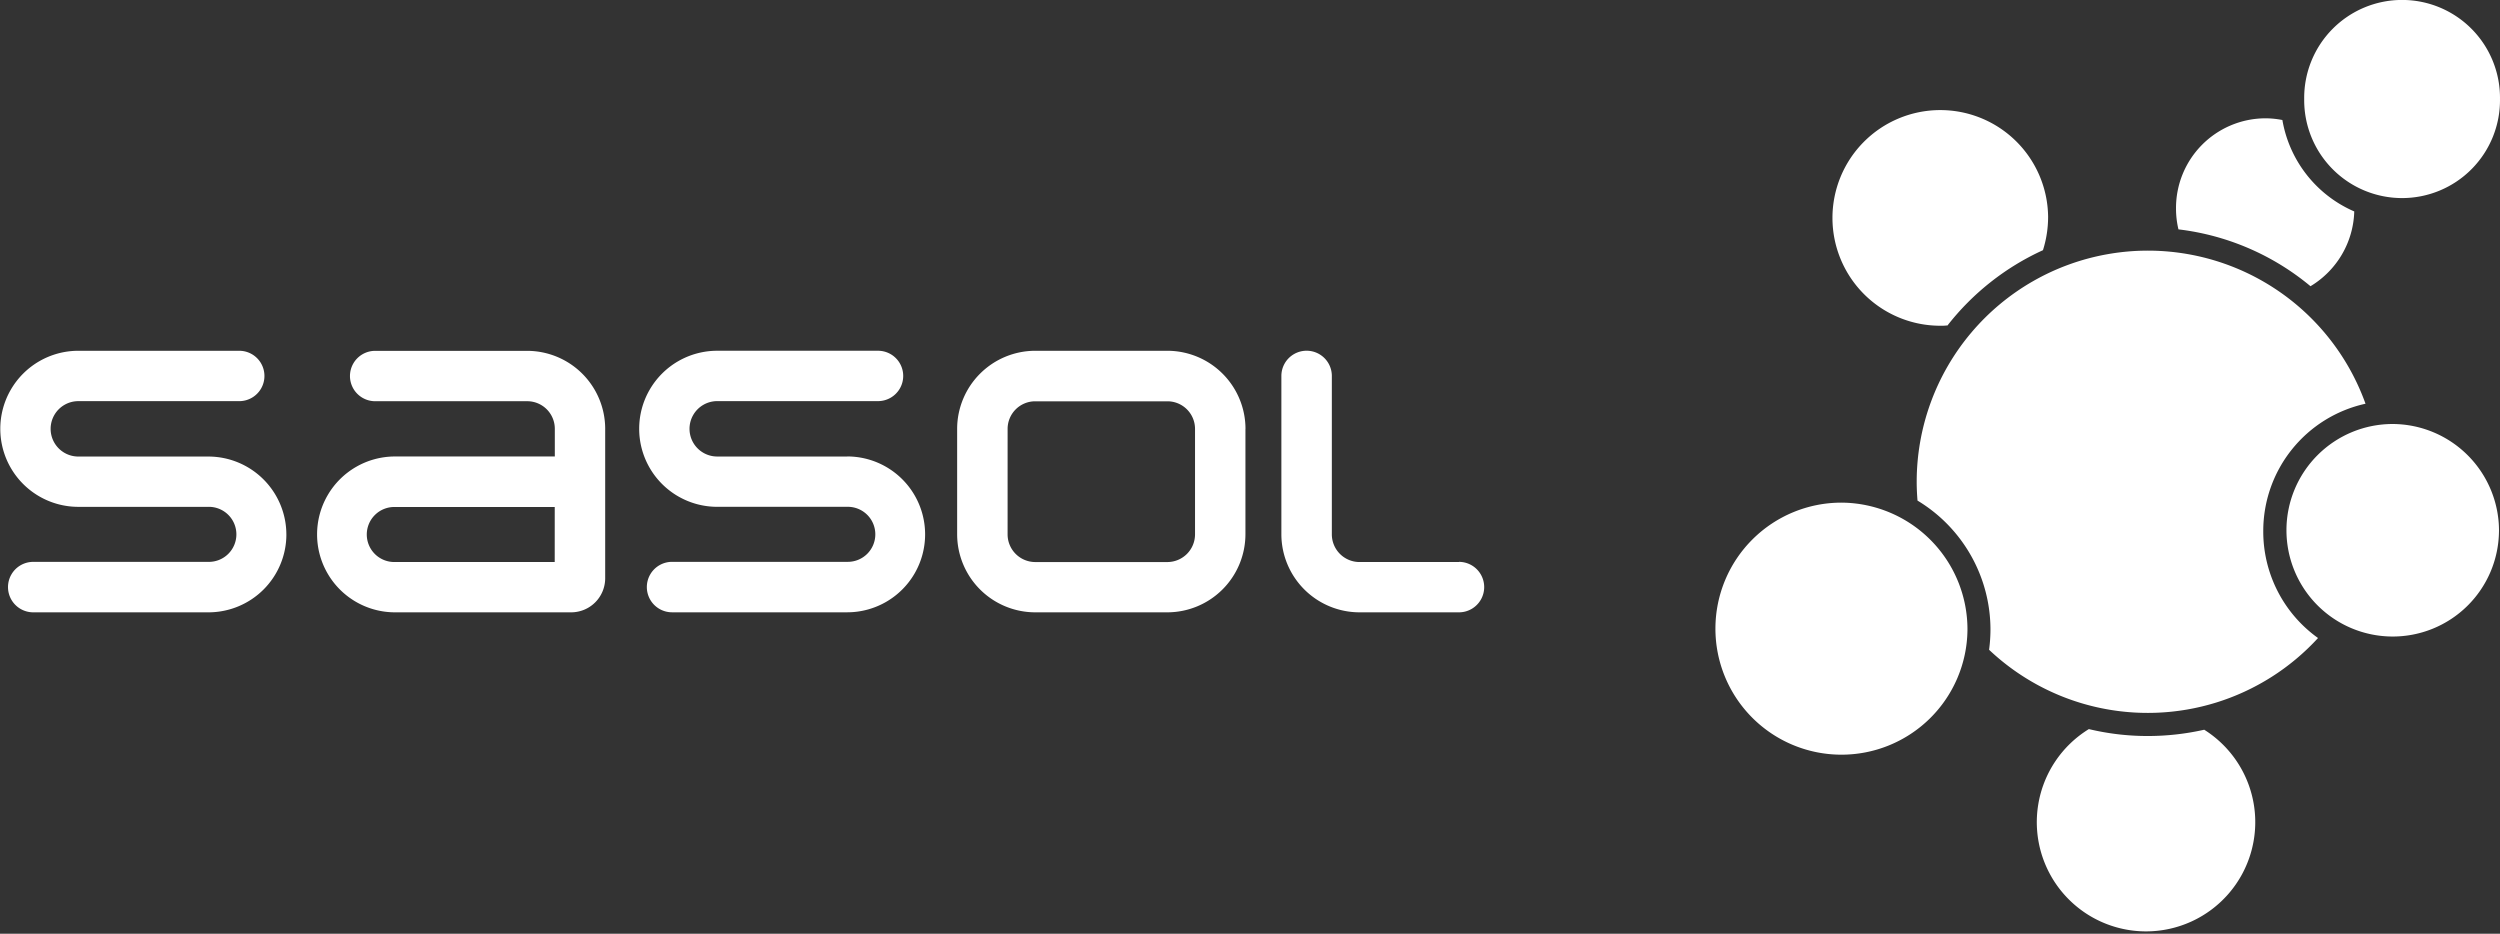
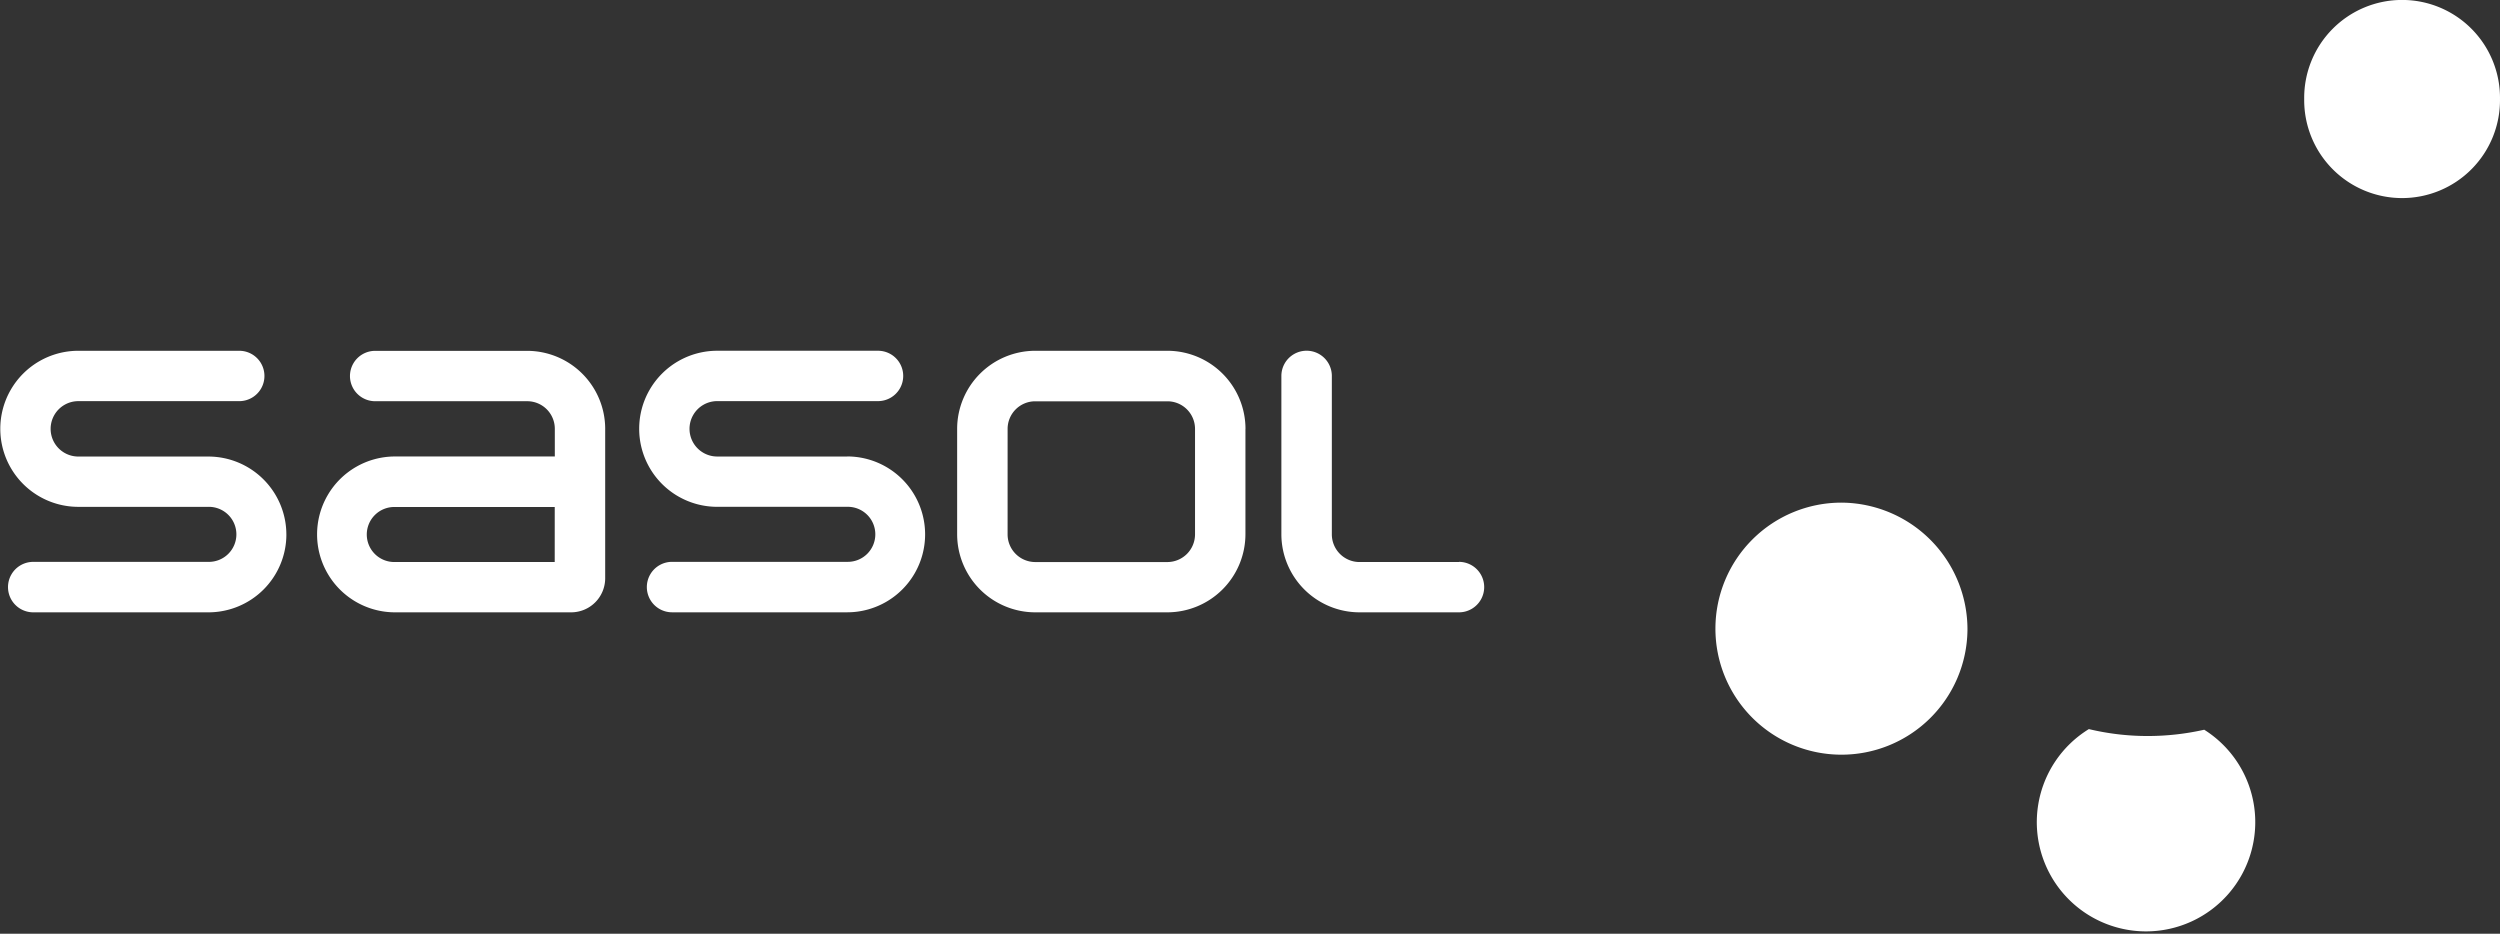
<svg xmlns="http://www.w3.org/2000/svg" id="Group_122" data-name="Group 122" width="180.519" height="67.422" viewBox="0 0 180.519 67.422">
  <rect x="0" y="0" width="180.519" height="67.422" fill="#333333" stroke="none" />
  <path id="Path_411" data-name="Path 411" d="M187.476,58.805a9.1,9.1,0,1,1-9.1-9.205,9.154,9.154,0,0,1,9.1,9.205" transform="translate(-45.41 -13.306)" fill="#fff" />
-   <path id="Path_412" data-name="Path 412" d="M240.974,49.6A7.673,7.673,0,1,1,233.3,41.84a7.711,7.711,0,0,1,7.676,7.756" transform="translate(-60.529 -11.224)" fill="#fff" />
-   <path id="Path_413" data-name="Path 413" d="M214.165,45.006a9.406,9.406,0,0,1,7.383-9.22,16.695,16.695,0,0,0-32.408,5.634c0,.461.022.915.059,1.361a10.887,10.887,0,0,1,5.268,9.352,11.28,11.28,0,0,1-.1,1.42,16.679,16.679,0,0,0,23.752-.849A9.444,9.444,0,0,1,214.165,45" transform="translate(-50.74 -6.634)" fill="#fff" />
  <path id="Path_414" data-name="Path 414" d="M213.078,71.991a18.569,18.569,0,0,1-4.061.454,18.251,18.251,0,0,1-4.266-.5,7.887,7.887,0,1,0,8.327.044" transform="translate(-53.919 -19.299)" fill="#fff" />
-   <path id="Path_415" data-name="Path 415" d="M189.128,26.362a18.483,18.483,0,0,1,6.9-5.444A7.976,7.976,0,0,0,196.4,18.5a7.786,7.786,0,1,0-7.786,7.873,3.831,3.831,0,0,0,.5-.022" transform="translate(-48.511 -2.852)" fill="#fff" />
  <path id="Path_416" data-name="Path 416" d="M241.517,7.149a7.069,7.069,0,1,1-14.137,0,7.069,7.069,0,1,1,14.137,0" transform="translate(-60.999 0)" fill="#fff" />
-   <path id="Path_417" data-name="Path 417" d="M222.413,11.8a6.347,6.347,0,0,0-1.244-.124,6.474,6.474,0,0,0-6.439,6.512,6.392,6.392,0,0,0,.176,1.507A18.276,18.276,0,0,1,224.44,23.8,6.509,6.509,0,0,0,227.6,18.4a8.82,8.82,0,0,1-5.188-6.593" transform="translate(-57.605 -3.133)" fill="#fff" />
  <path id="Path_418" data-name="Path 418" d="M20.679,47.884A5.627,5.627,0,0,1,15.044,53.5H2.4a1.822,1.822,0,0,1,0-3.644H15.037a1.987,1.987,0,1,0,0-3.973H5.656a5.634,5.634,0,1,1,0-11.269h11.62a1.818,1.818,0,0,1,0,3.637H5.656a2,2,0,1,0,0,4h9.388a5.637,5.637,0,0,1,5.634,5.634m84.676,1.983H98.169a2,2,0,0,1-2-2V36.432a1.822,1.822,0,0,0-3.644,0v11.43A5.648,5.648,0,0,0,98.162,53.5h7.186a1.822,1.822,0,0,0,0-3.644M89.93,40.252v7.61A5.648,5.648,0,0,1,84.3,53.5H74.747a5.643,5.643,0,0,1-5.634-5.642v-7.61a5.646,5.646,0,0,1,5.634-5.634H84.3a5.646,5.646,0,0,1,5.634,5.634M72.756,47.869a2,2,0,0,0,2,2H84.3a2,2,0,0,0,1.99-2V40.252a1.992,1.992,0,0,0-1.99-1.99H74.747a1.992,1.992,0,0,0-1.99,1.99ZM61.18,42.249H51.792a2,2,0,1,1-.007-4H63.4a1.818,1.818,0,0,0,0-3.637H51.792a5.634,5.634,0,1,0-.007,11.269h9.388a1.987,1.987,0,1,1,0,3.973H48.529a1.822,1.822,0,0,0,0,3.644H61.173a5.627,5.627,0,1,0,0-11.254m-17.474-2V51.037A2.459,2.459,0,0,1,41.248,53.5H28.523a5.627,5.627,0,1,1,0-11.254H40.062v-2a1.992,1.992,0,0,0-1.99-1.99H27.089a1.818,1.818,0,0,1,0-3.637H38.072A5.64,5.64,0,0,1,43.7,40.252m-3.644,5.642H28.516a1.987,1.987,0,1,0,0,3.973H40.055Z" transform="translate(0 -9.285)" fill="#fff" />
</svg>